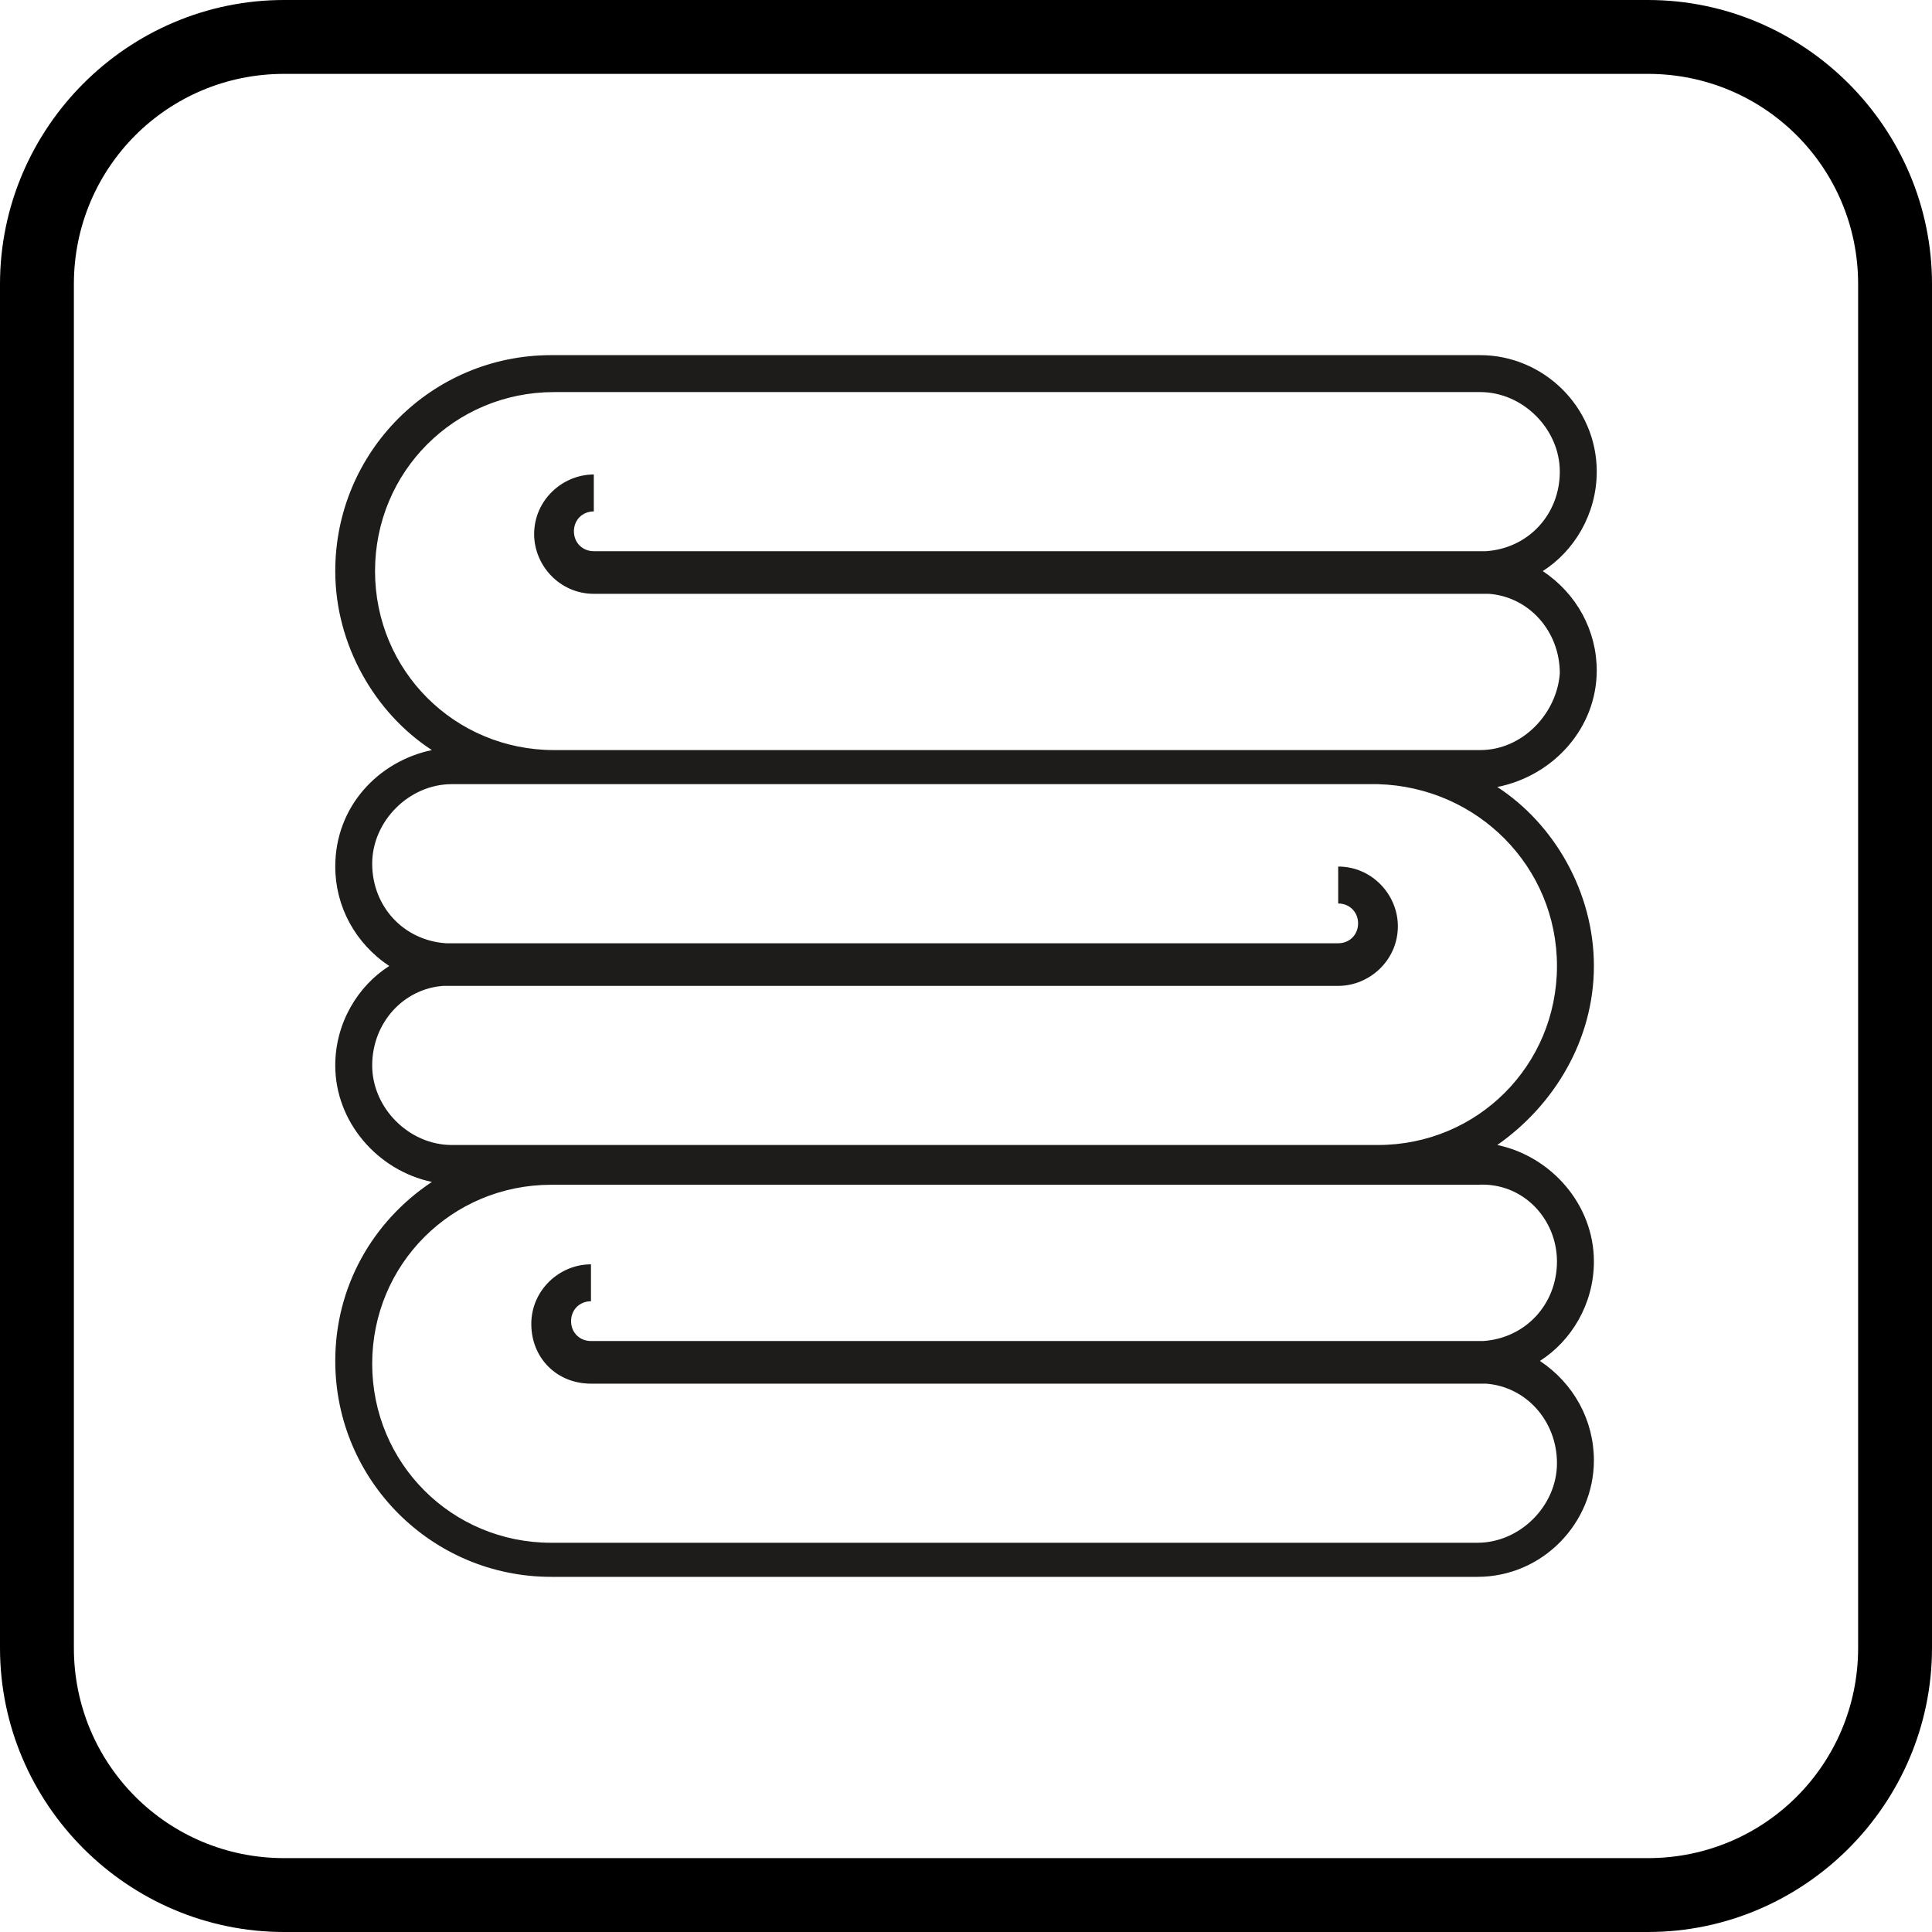
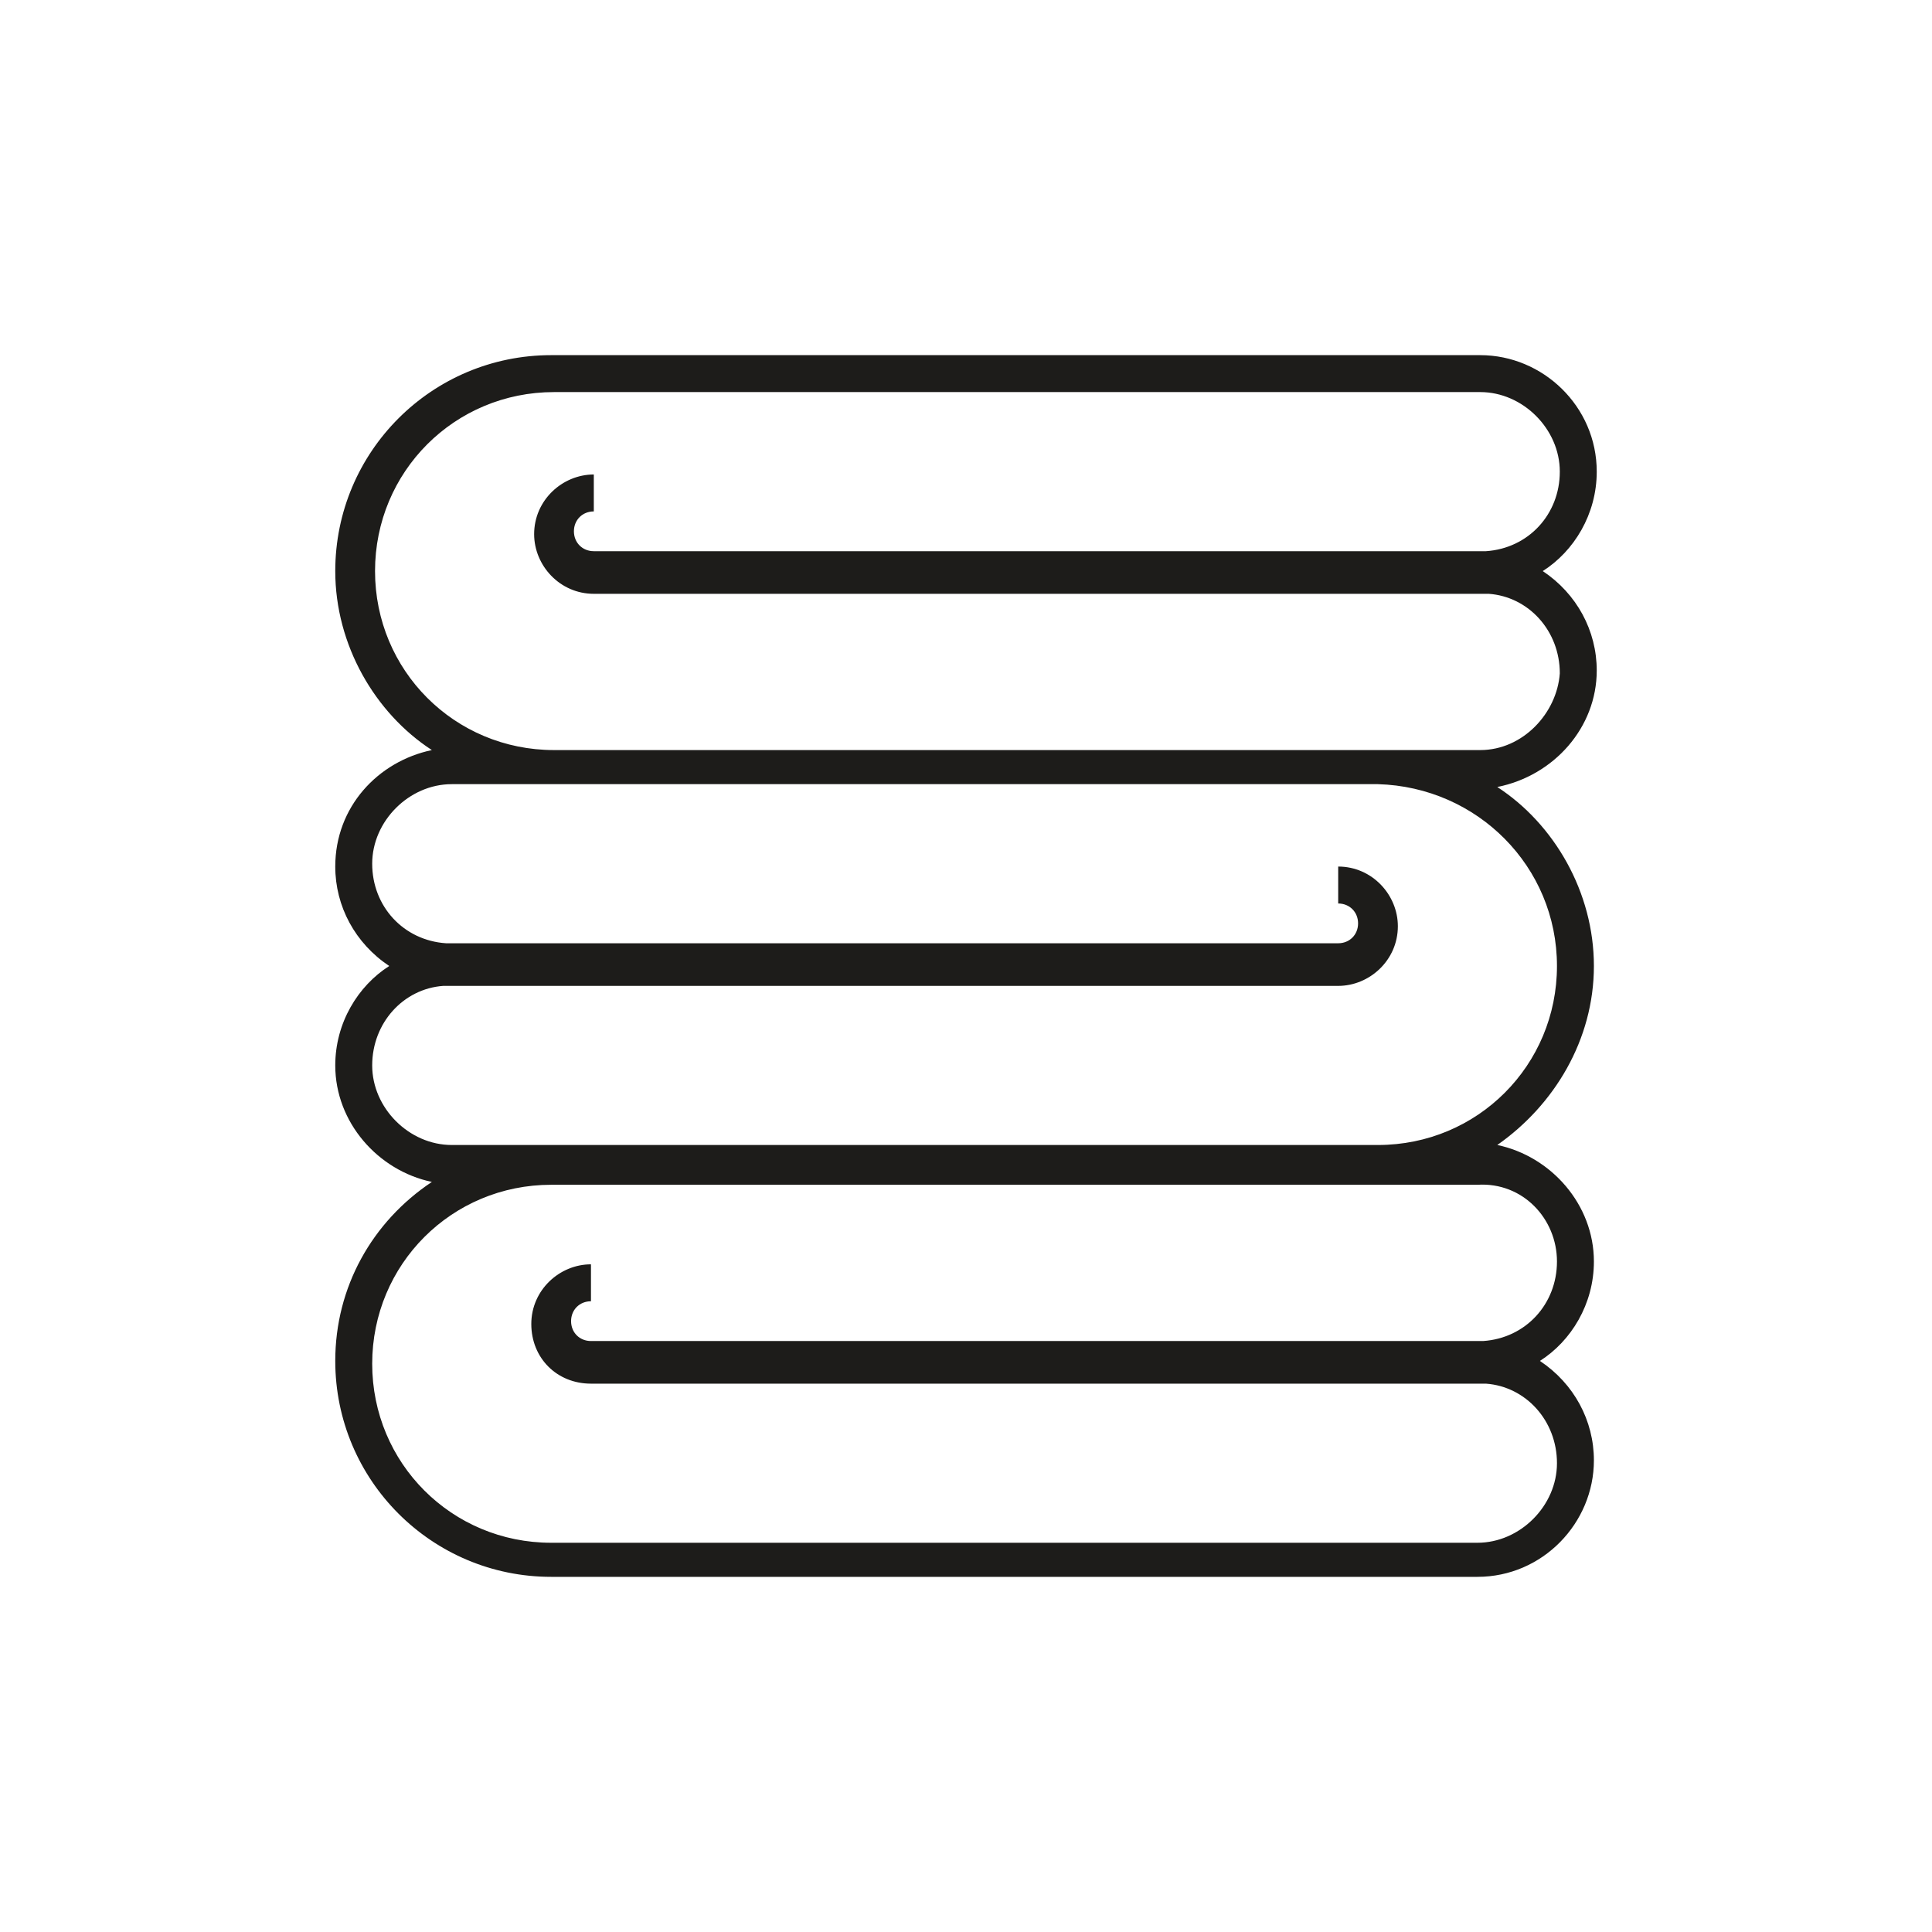
<svg xmlns="http://www.w3.org/2000/svg" version="1.1" id="Capa_1" x="0px" y="0px" viewBox="0 0 68 68" enable-background="new 0 0 68 68" xml:space="preserve">
  <g>
    <path fill="#1D1C1A" d="M56.2,23.6c0-1.4-0.7-2.7-1.9-3.5c1.1-0.7,1.9-2,1.9-3.5c0-2.3-1.9-4.1-4.1-4.1H19.4   c-4.2,0-7.6,3.4-7.6,7.6c0,2.6,1.4,5,3.4,6.3c-1.9,0.4-3.4,2-3.4,4.1c0,1.4,0.7,2.7,1.9,3.5c-1.1,0.7-1.9,2-1.9,3.5   c0,2,1.5,3.7,3.4,4.1c-2.1,1.4-3.4,3.7-3.4,6.3c0,4.2,3.4,7.6,7.6,7.6l32.6,0c2.3,0,4.1-1.9,4.1-4.1c0-1.4-0.7-2.7-1.9-3.5   c1.1-0.7,1.9-2,1.9-3.5c0-2-1.5-3.7-3.4-4.1c2-1.4,3.4-3.7,3.4-6.3c0-2.6-1.4-5-3.4-6.3C54.7,27.3,56.2,25.6,56.2,23.6z M54.8,44.4   c0,1.5-1.1,2.7-2.6,2.8l-31.4,0c-0.4,0-0.7-0.3-0.7-0.7c0-0.4,0.3-0.7,0.7-0.7v-1.3c-1.1,0-2.1,0.9-2.1,2.1s0.9,2.1,2.1,2.1l31.5,0   c1.4,0.1,2.5,1.3,2.5,2.8c0,1.5-1.3,2.8-2.8,2.8l-32.6,0c-3.5,0-6.3-2.8-6.3-6.3s2.8-6.3,6.3-6.3h32.6   C53.6,41.6,54.8,42.9,54.8,44.4z M54.8,34c0,3.5-2.8,6.3-6.3,6.3l-32.6,0c-1.5,0-2.8-1.3-2.8-2.8c0-1.5,1.1-2.7,2.5-2.8h31.5   c1.1,0,2.1-0.9,2.1-2.1c0-1.1-0.9-2.1-2.1-2.1v1.3c0.4,0,0.7,0.3,0.7,0.7c0,0.4-0.3,0.7-0.7,0.7l-31.4,0c-1.5-0.1-2.6-1.3-2.6-2.8   c0-1.5,1.3-2.8,2.8-2.8h32.6C52,27.7,54.8,30.5,54.8,34z M52.1,26.4l-32.6,0c-3.5,0-6.3-2.8-6.3-6.3s2.8-6.3,6.3-6.3h32.6   c1.5,0,2.8,1.3,2.8,2.8c0,1.5-1.1,2.7-2.6,2.8l-31.4,0c-0.4,0-0.7-0.3-0.7-0.7c0-0.4,0.3-0.7,0.7-0.7v-1.3c-1.1,0-2.1,0.9-2.1,2.1   c0,1.1,0.9,2.1,2.1,2.1h31.5c1.4,0.1,2.5,1.3,2.5,2.8C54.8,25.1,53.6,26.4,52.1,26.4z" />
-     <path d="M58,68H10C4.5,68,0,63.5,0,58V10C0,4.5,4.5,0,10,0H58c5.5,0,10,4.5,10,10V58C68,63.5,63.5,68,58,68z M10,2.6   c-4.1,0-7.4,3.3-7.4,7.4V58c0,4.1,3.3,7.4,7.4,7.4H58c4.1,0,7.4-3.3,7.4-7.4V10c0-4.1-3.3-7.4-7.4-7.4H10z" />
  </g>
</svg>